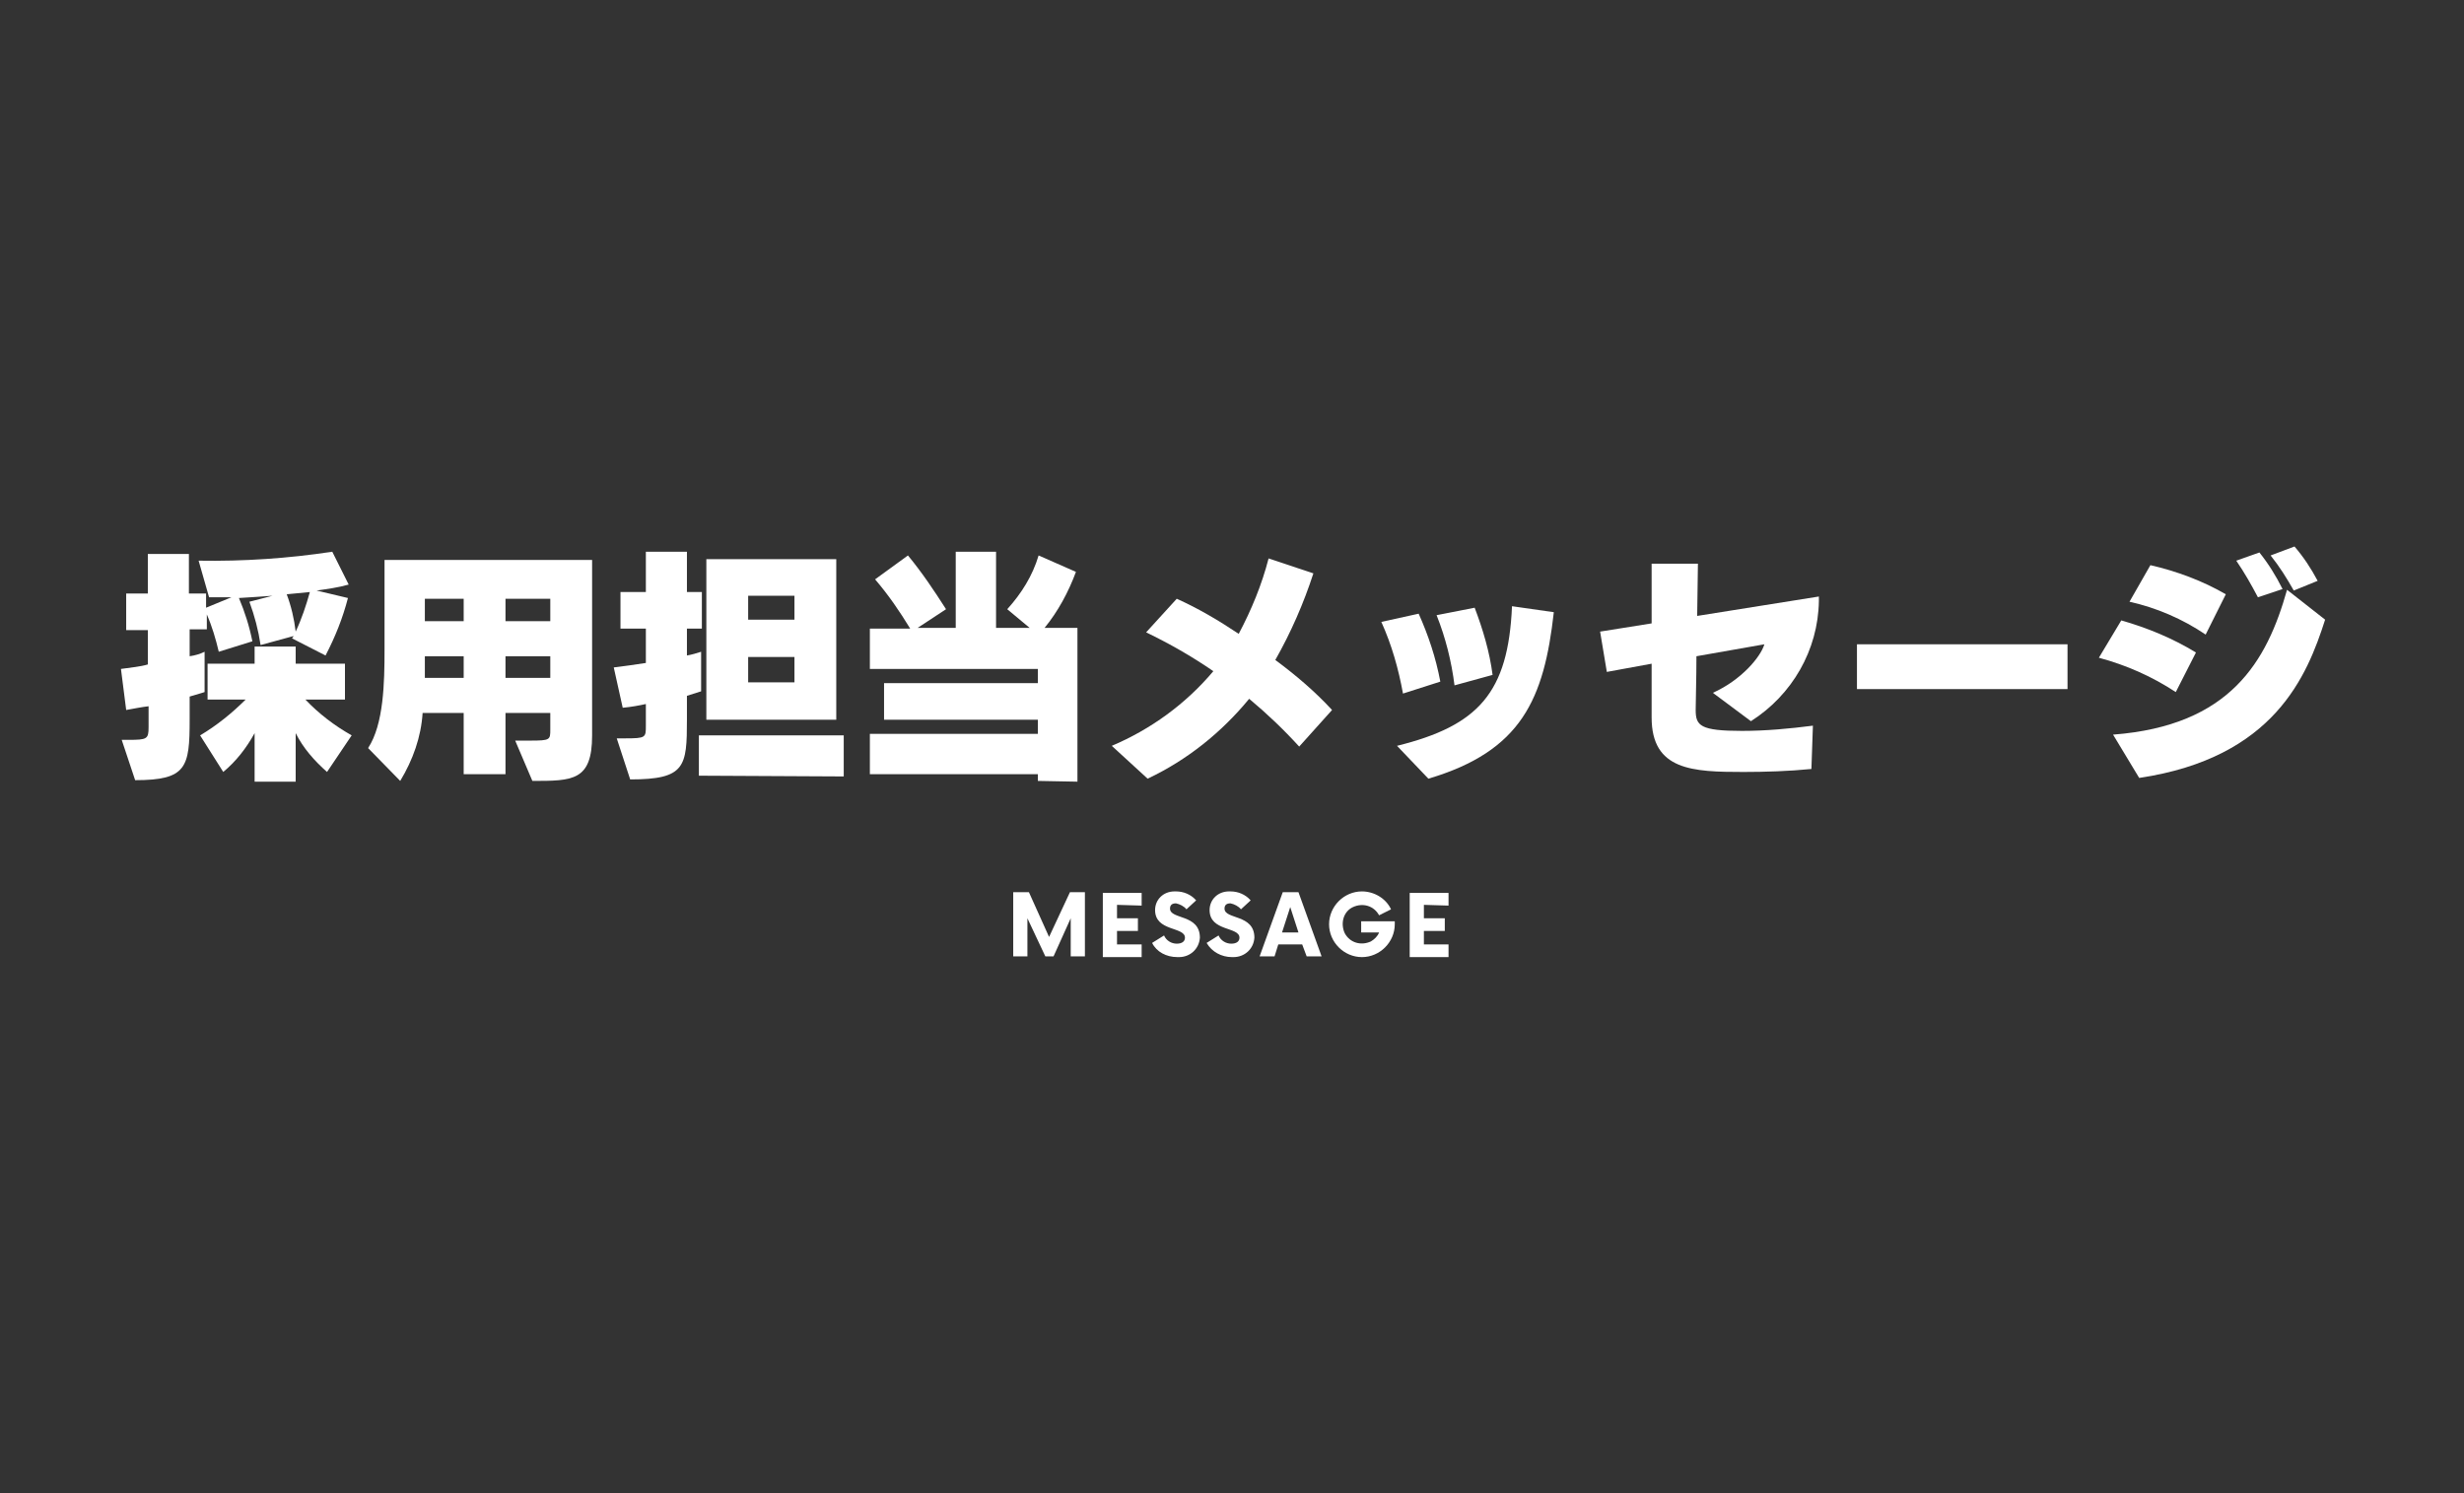
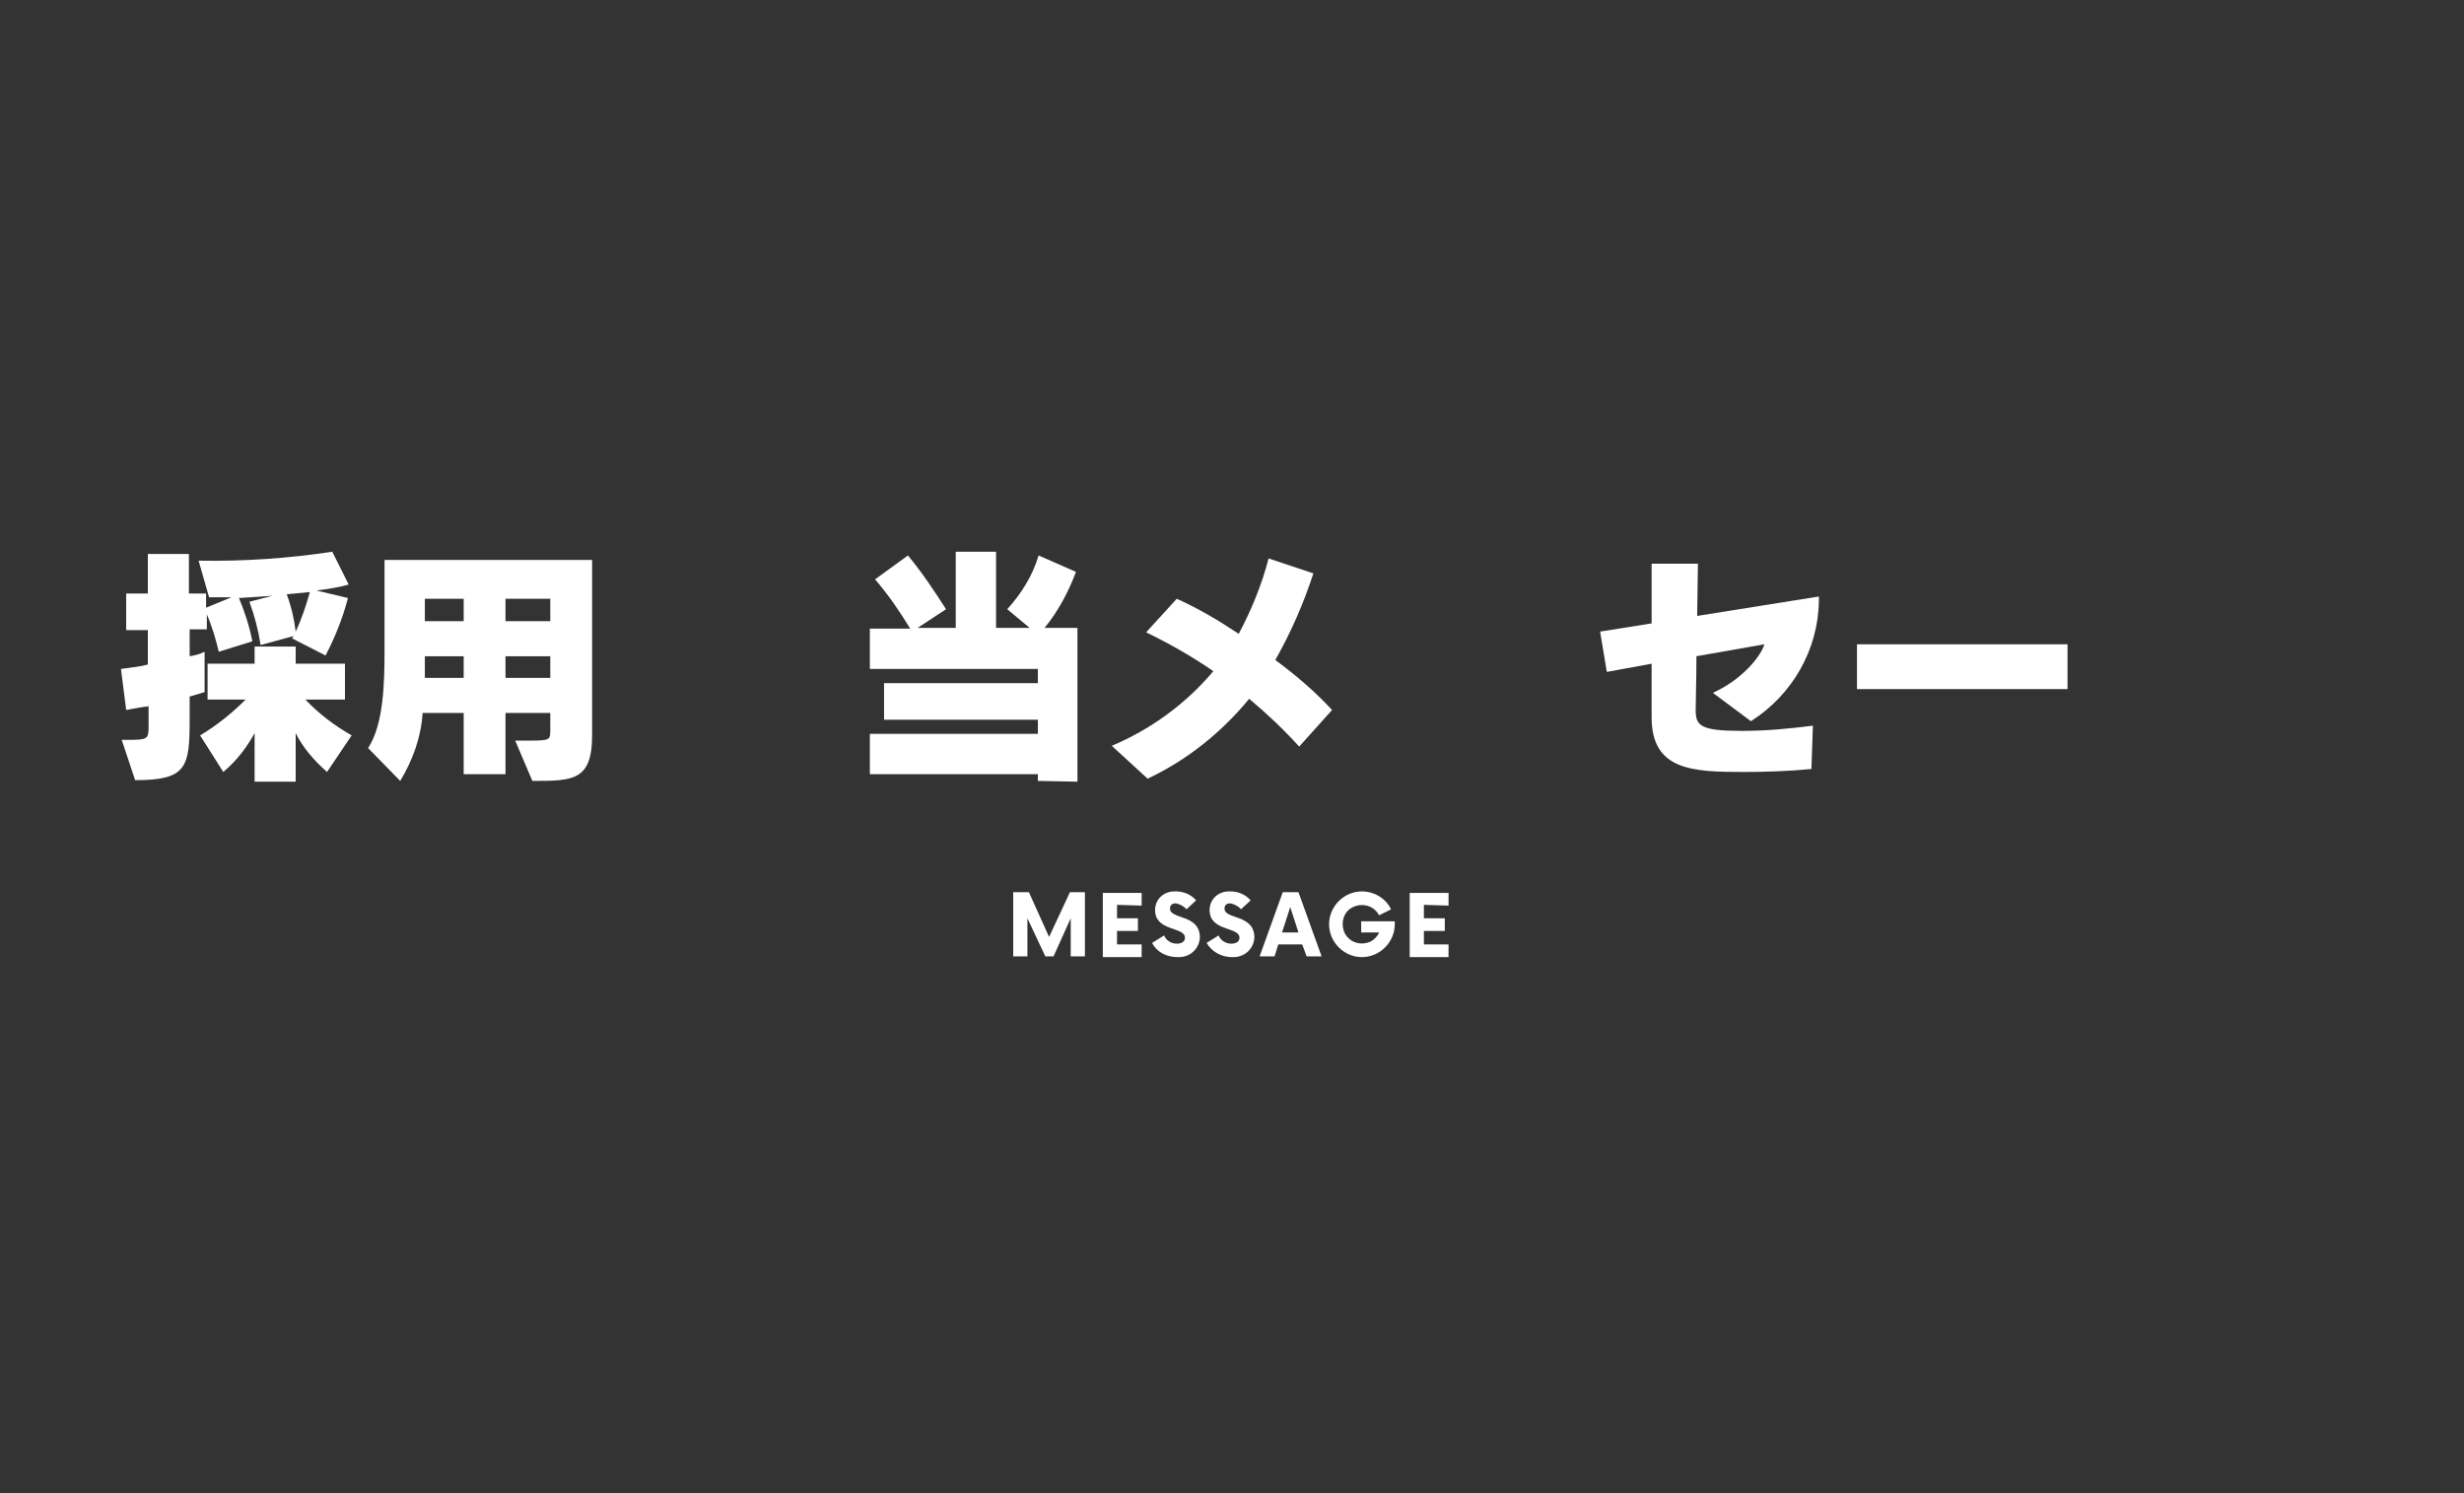
<svg xmlns="http://www.w3.org/2000/svg" version="1.1" id="design" x="0px" y="0px" viewBox="0 0 330 200" style="enable-background:new 0 0 330 200;" xml:space="preserve">
  <rect x="0" y="0" width="330" height="200" fill="#333333" stroke="none" />
  <style type="text/css">
	.st0{fill:#FFFFFF;}
</style>
  <title>idx_menu1_sp</title>
  <path class="st0" d="M39.1,85.5c0.1-0.1,0.2-0.2,0.2-0.3l-4.4,1.2c-0.3-2-0.8-3.9-1.5-5.8l3.1-0.8c-1.4,0.1-2.8,0.2-4.5,0.3  c0.8,1.9,1.4,3.8,1.8,5.8l-4.5,1.4c-0.4-1.7-0.9-3.4-1.6-5v2h-2.3v3.6c0.7-0.1,1.4-0.3,2-0.6v5.4c0,0-0.6,0.2-2,0.6v3.1  c0,6.4-0.4,8.1-7.3,8.1l-1.8-5.4h0.9c2.5,0,2.7-0.1,2.7-1.7v-2.8c-0.9,0.1-1.9,0.3-3,0.5l-0.7-5.5c1.4-0.2,2.6-0.3,3.6-0.6v-4.6  h-2.9v-4.9h2.9v-5.3h5.5v5.3h2.3v1.9L31,80c-1,0-2,0-3,0l-1.4-4.9c6,0.1,12-0.3,17.9-1.2l2.2,4.4c-1.4,0.4-2.9,0.6-4.3,0.8l4.2,1  c-0.7,2.7-1.7,5.2-3,7.7L39.1,85.5z M43.8,103.4c-1.7-1.5-3.2-3.2-4.2-5.2v6.5h-5.5v-6.5c-1.1,2-2.5,3.8-4.2,5.2l-3.1-4.9  c2.2-1.3,4.3-3,6.1-4.8h-5.1v-4.8h6.3v-2.3h5.5v2.3h6.6v4.8h-5.3c1.8,1.9,3.9,3.5,6.2,4.8L43.8,103.4z M38.4,79.6  c0.6,1.6,1,3.3,1.2,5c0.8-1.7,1.4-3.5,1.9-5.3C40.6,79.4,39.5,79.5,38.4,79.6z" />
  <path class="st0" d="M69,99.2h2c2.7,0,2.7-0.1,2.7-1.5v-2.2h-6v8.2h-5.6v-8.2h-5.5c-0.2,3.2-1.3,6.3-3,9.1l-4.3-4.4  c2.1-3.2,2.2-8.8,2.2-13.2v-12h27.8v23.5c0,6.1-2.6,6.1-8,6.1L69,99.2z M62.1,80.2h-5.2v3h5.2L62.1,80.2z M62.1,87.9h-5.2v2.9h5.2  L62.1,87.9z M73.7,80.2h-6v3h6V80.2z M73.7,87.9h-6v2.9h6V87.9z" />
-   <path class="st0" d="M82.6,98.9h1.1c2.8,0,2.8-0.1,2.8-1.7v-2.9c-0.9,0.2-2,0.4-3.1,0.5l-1.2-5.4c1.6-0.2,3-0.4,4.3-0.6v-4.6h-3.4  v-4.9h3.4v-5.4H92v5.4h2v4.9h-2v3.6c0.6-0.1,1.3-0.3,1.9-0.5v5.3c-0.6,0.2-1.3,0.4-1.9,0.6v3.2c0,6.3-0.2,8-7.6,8L82.6,98.9z   M93.6,103.9v-5.4H113v5.5L93.6,103.9z M94.6,96.4V74.9H112v21.5L94.6,96.4z M106.4,79.8h-6.2v3.2h6.2V79.8z M106.4,88h-6.2v3.4h6.2  V88z" />
  <path class="st0" d="M139,104.6v-0.9h-22.5v-5.4H139v-1.9h-20.6v-4.9H139v-1.9h-22.5v-5.4h5.4c-1.4-2.3-2.9-4.5-4.7-6.6l4.4-3.2  c1.9,2.3,3.5,4.7,5.1,7.2l-3.8,2.5h5.1V73.9h5.4v10.2h4.5l-3-2.5c1.9-2.1,3.4-4.5,4.2-7.2l5,2.2c-1,2.7-2.4,5.3-4.2,7.5h4.4v20.6  L139,104.6z" />
  <path class="st0" d="M174,100c-2.1-2.3-4.3-4.4-6.7-6.4c-3.7,4.5-8.3,8.2-13.6,10.7l-4.8-4.4c5.2-2.2,9.9-5.6,13.6-10  c-2.9-2-5.9-3.7-9-5.2l4.1-4.5c2.9,1.3,5.6,2.9,8.3,4.7c1.7-3.2,3.1-6.6,4-10.1l6,2c-1.3,4-3,7.9-5.1,11.6c2.7,2,5.3,4.2,7.6,6.7  L174,100z" />
-   <path class="st0" d="M187.9,92.9c-0.6-3.3-1.5-6.5-2.9-9.6l5-1.1c1.3,2.9,2.3,5.9,2.9,9.1L187.9,92.9z M187.1,99.9  c10.9-2.7,14.9-7.1,15.4-18.7l5.6,0.8c-1.3,11.6-4.3,18.6-16.8,22.3L187.1,99.9z M194.8,91.8c-0.4-3.2-1.2-6.4-2.4-9.4l5.1-1  c1.1,2.9,2,5.9,2.4,9L194.8,91.8z" />
  <path class="st0" d="M242.6,103c-3,0.3-6.2,0.4-9.1,0.4c-6.8,0-12.3-0.2-12.3-7.3V96c0-1.4,0-4.2,0-7.1l-6,1.1l-0.9-5.4l6.9-1.1  c0-3.5,0-6.7,0-8h6.2l-0.1,7l16.3-2.6v0.6c-0.1,6.6-3.6,12.6-9.1,16.1l-5.1-3.8c3.8-1.7,6.4-4.8,6.9-6.5l-9.1,1.6  c0,3.1-0.1,5.9-0.1,7.2c0,2.1,0.6,2.8,6.2,2.8c3.2,0,6.4-0.3,9.5-0.7L242.6,103z" />
  <path class="st0" d="M248.7,92.3v-6h28.2v6H248.7z" />
-   <path class="st0" d="M291.4,92.7c-3.2-2.1-6.6-3.6-10.3-4.6l3-5c3.5,1,6.9,2.4,10,4.3L291.4,92.7z M283,98.4  c15.7-1.2,20.6-9.8,23.3-19.4l5.1,4c-2.4,7.5-6.8,18.5-24.9,21.2L283,98.4z M295.4,85c-3.1-2.1-6.6-3.6-10.2-4.4l2.8-4.9  c3.5,0.8,7,2.1,10.1,3.9L295.4,85z M302.4,80c-0.9-1.7-1.8-3.3-2.9-4.9l3.1-1.1c1.2,1.5,2.2,3.1,3.1,4.9L302.4,80z M307.2,79.1  c-0.9-1.6-1.9-3.2-3.1-4.7l3.2-1.2c1.2,1.4,2.2,2.9,3.1,4.6L307.2,79.1z" />
  <path class="st0" d="M145.3,119.5v8.6h-1.9V123l-2.3,5.1H140l-2.4-5.1v5.1h-1.9v-8.6h2.1l2.7,6l2.8-6L145.3,119.5z" />
  <path class="st0" d="M149.6,121.2v1.8h2.8v1.7h-2.8v1.8h3.3v1.7h-5.2v-8.6h5.2v1.7L149.6,121.2z" />
  <path class="st0" d="M154.3,126.3l1.6-1c0.3,0.7,1,1.1,1.7,1.1c0.7,0,1.1-0.3,1.1-0.8c0-1.5-4-0.8-4-3.7c0-1.4,1.1-2.5,2.6-2.5  c0.1,0,0.1,0,0.2,0c1,0,2,0.4,2.7,1.2l-1.3,1.2c-0.3-0.4-0.9-0.7-1.4-0.8c-0.5,0-0.8,0.2-0.8,0.7c0,1.5,4,0.7,4,3.9  c-0.1,1.5-1.3,2.6-2.8,2.6c-0.1,0-0.1,0-0.2,0C156.2,128.2,154.9,127.5,154.3,126.3z" />
  <path class="st0" d="M161.6,126.3l1.6-1c0.3,0.7,1,1.1,1.7,1.1c0.7,0,1.1-0.3,1.1-0.8c0-1.5-4-0.8-4-3.7c0-1.4,1.1-2.5,2.6-2.5  c0.1,0,0.1,0,0.2,0c1,0,2,0.4,2.7,1.2l-1.3,1.2c-0.3-0.4-0.9-0.7-1.4-0.8c-0.5,0-0.8,0.2-0.8,0.7c0,1.5,4,0.7,4,3.9  c-0.1,1.5-1.3,2.6-2.8,2.6c-0.1,0-0.1,0-0.2,0C163.6,128.2,162.3,127.5,161.6,126.3z" />
  <path class="st0" d="M174.4,126.5h-3.2l-0.5,1.6h-2l3.1-8.6h2.1l3.1,8.6h-2L174.4,126.5z M173.9,124.9l-1.1-3.4l-1.1,3.4H173.9z" />
  <path class="st0" d="M186.8,123.4v0.4c0,2.4-2,4.4-4.4,4.4c-2.4,0-4.4-2-4.4-4.4c0-2.4,2-4.4,4.4-4.4c1.6,0,3.2,0.9,3.9,2.4  l-1.6,0.8c-0.7-1.3-2.2-1.7-3.5-1.1s-1.7,2.2-1.1,3.5c0.7,1.3,2.2,1.7,3.5,1.1c0.5-0.3,0.9-0.7,1.1-1.2h-2.4v-1.5L186.8,123.4z" />
  <path class="st0" d="M190.7,121.2v1.8h2.8v1.7h-2.8v1.8h3.3v1.7h-5.2v-8.6h5.2v1.7L190.7,121.2z" />
</svg>